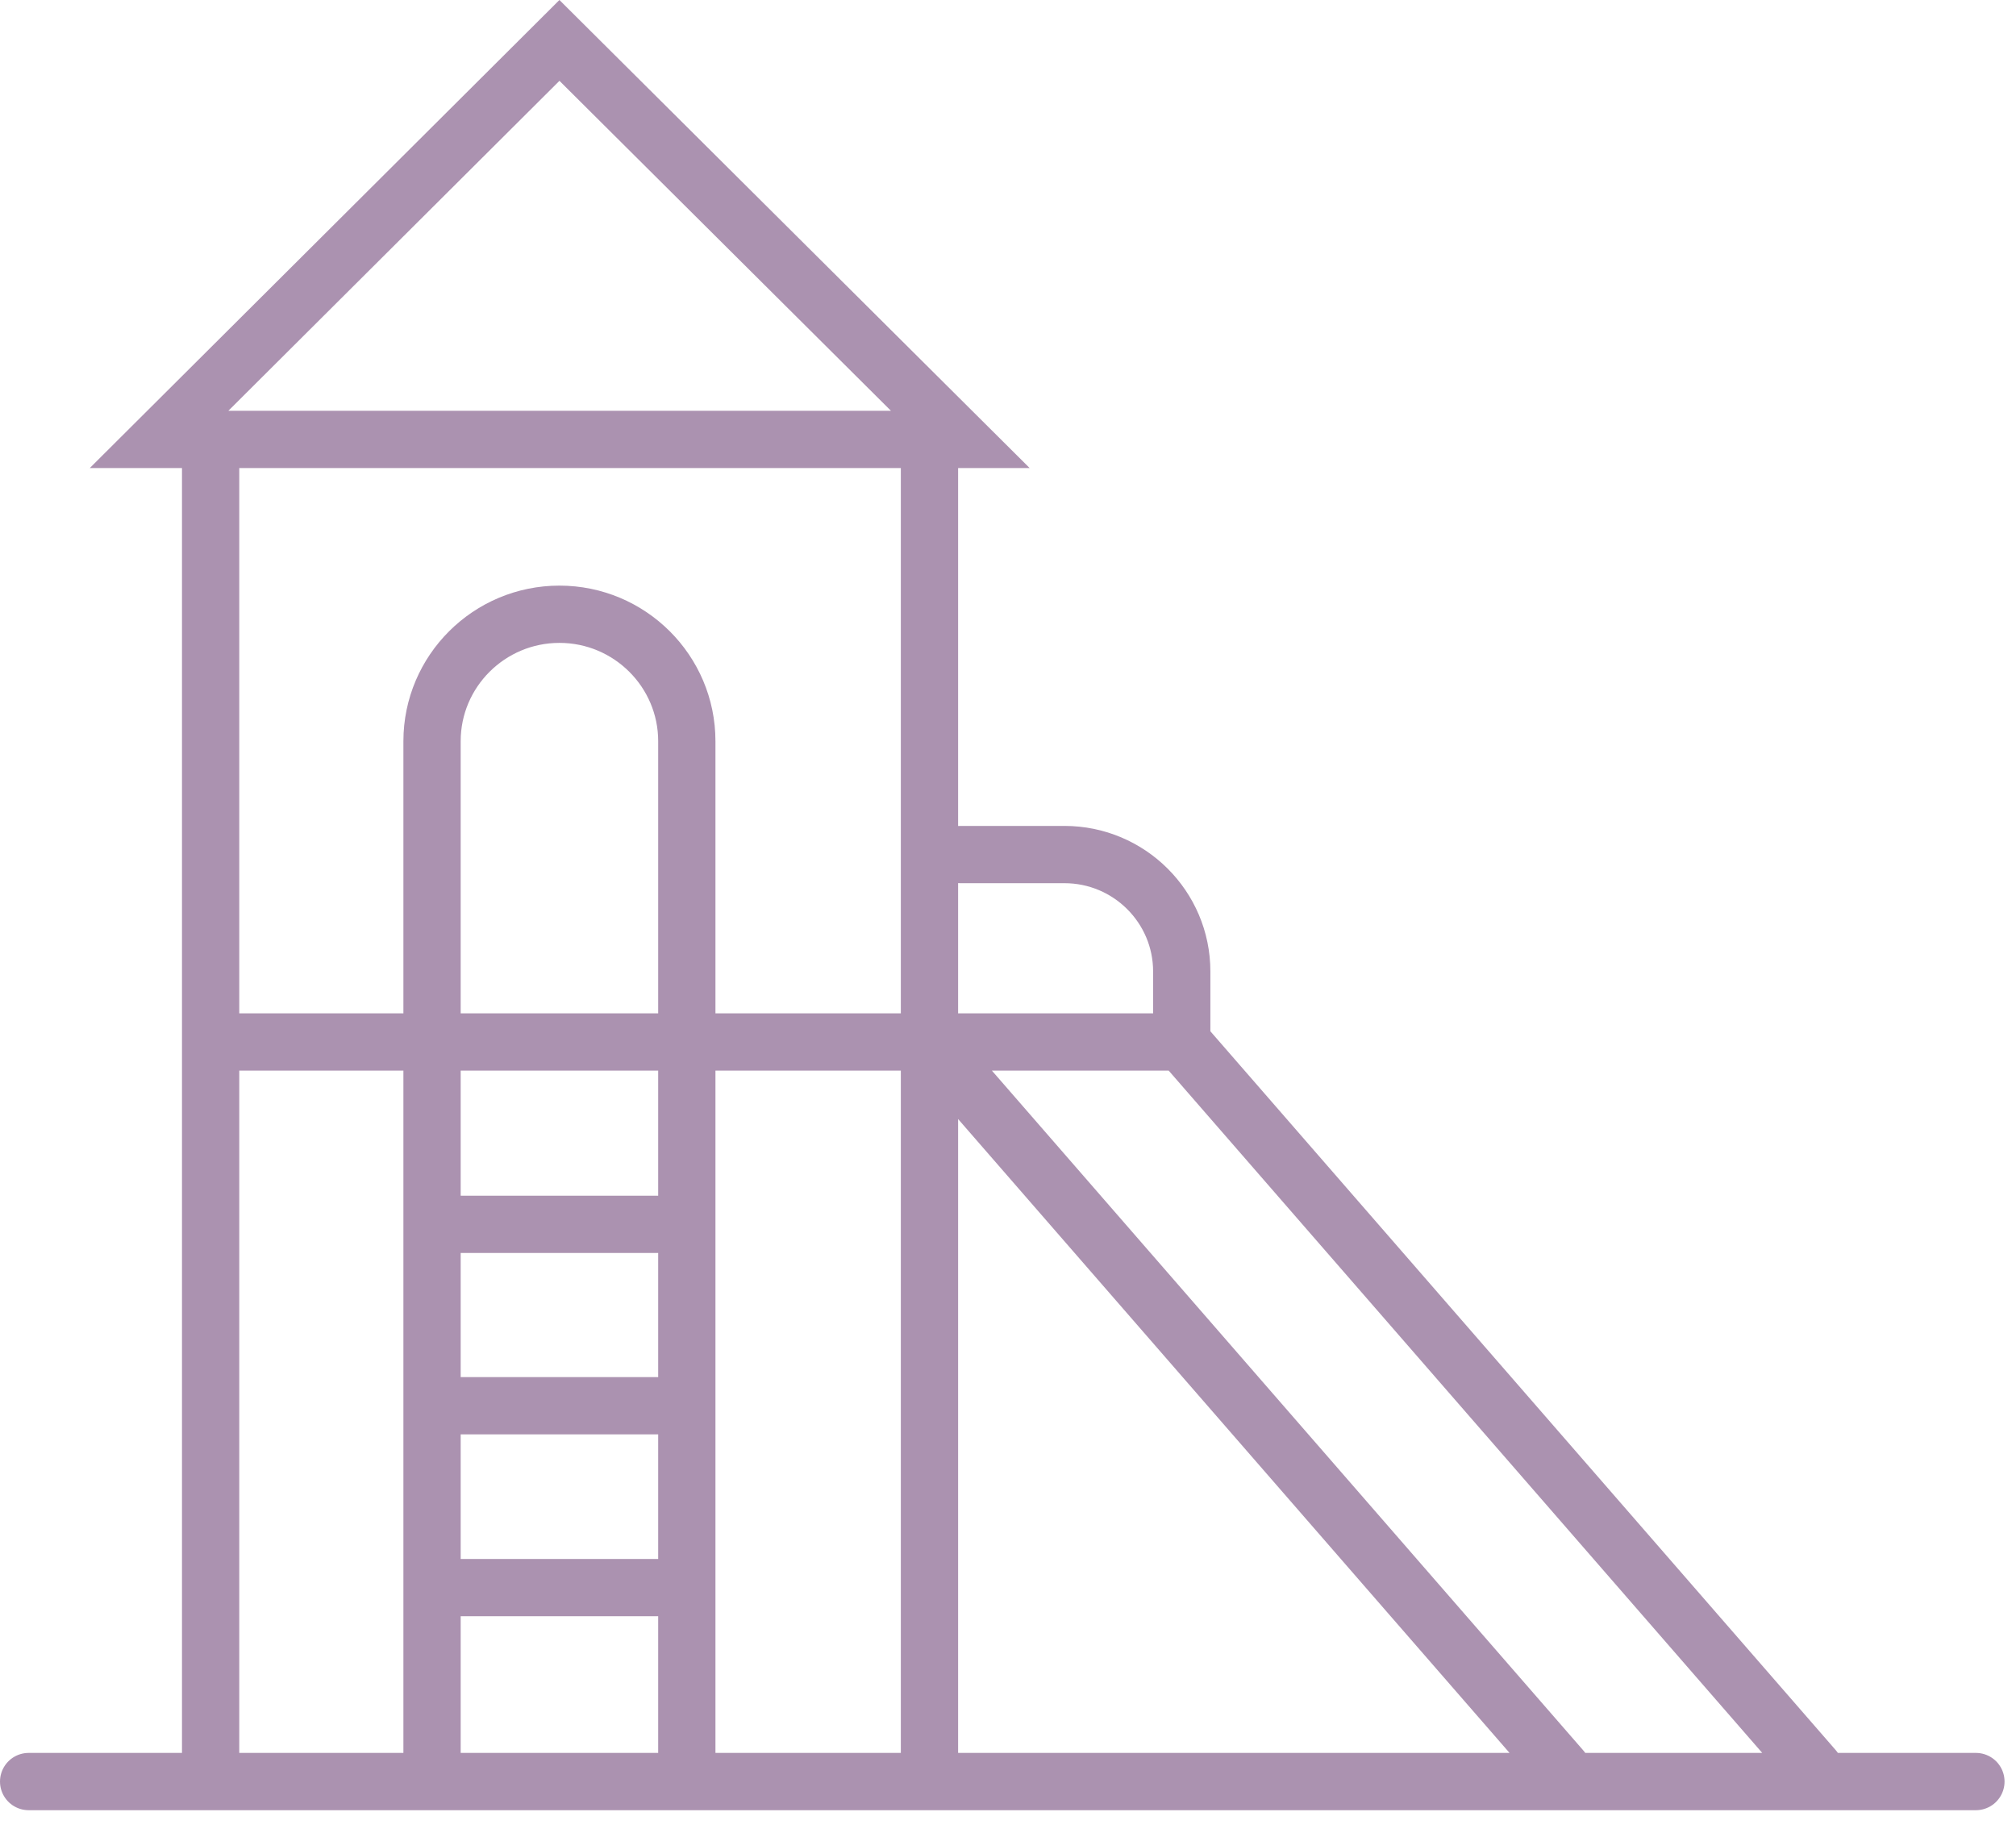
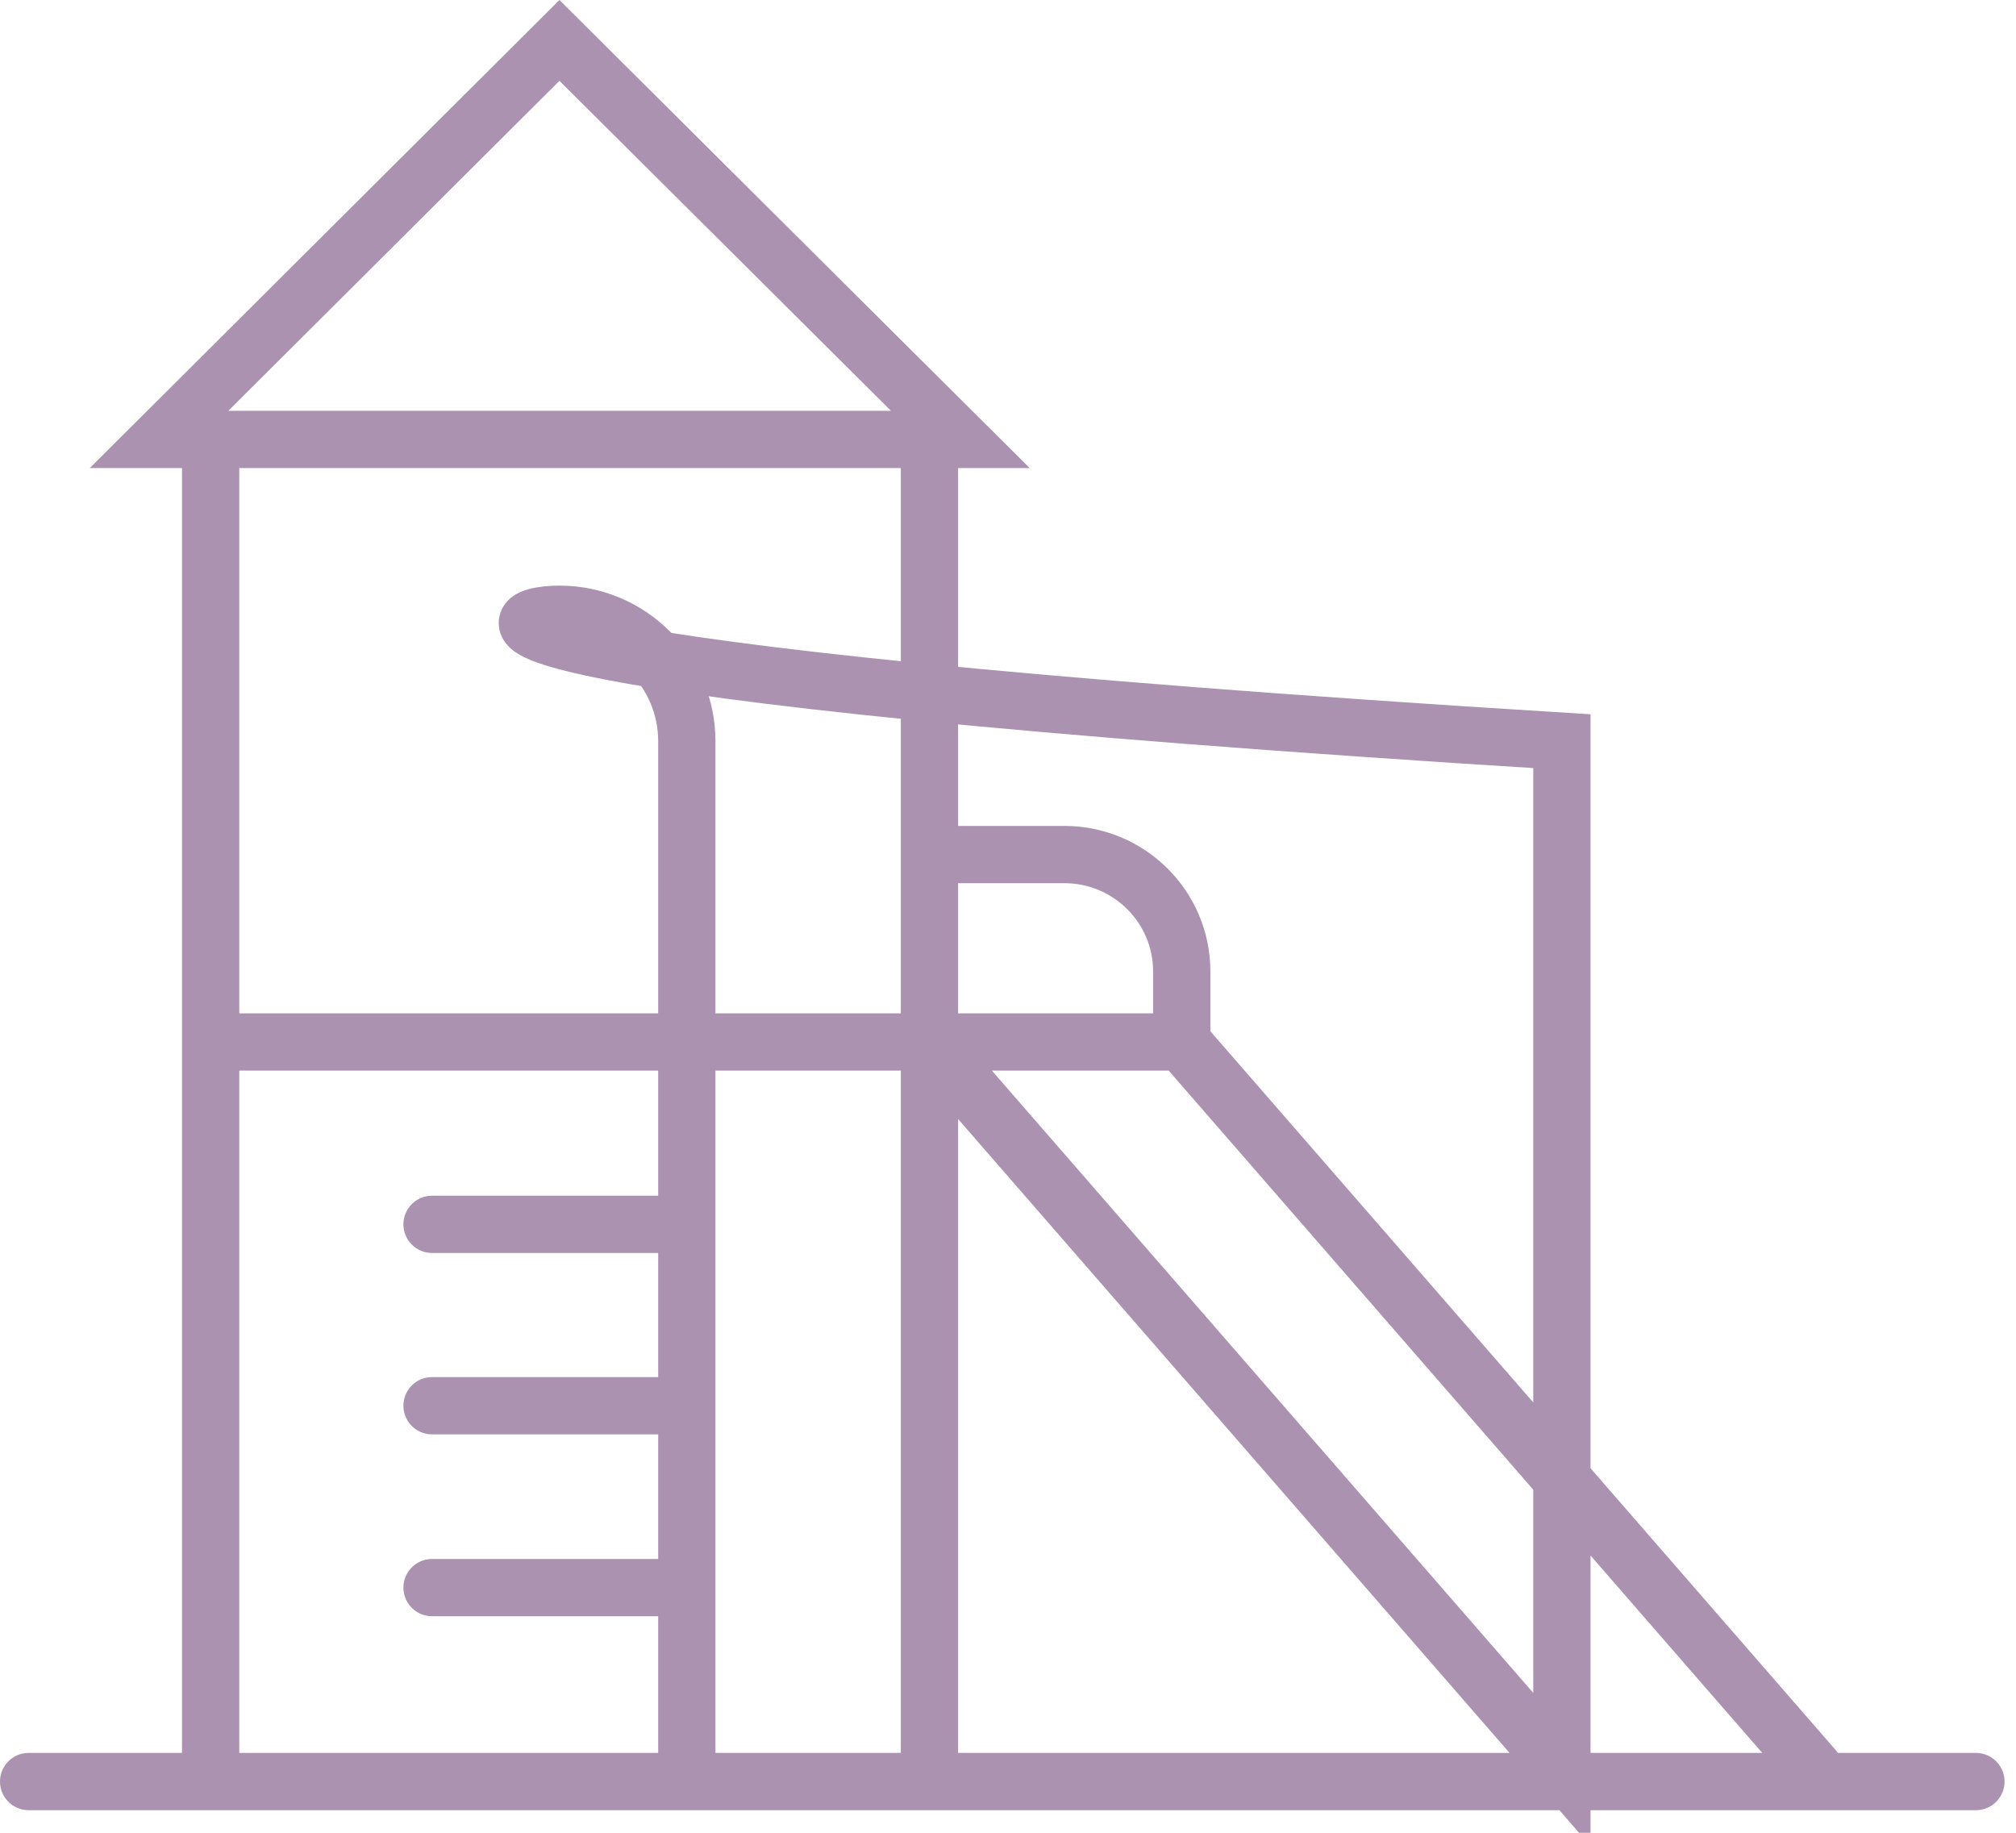
<svg xmlns="http://www.w3.org/2000/svg" width="88" height="80" viewBox="0 0 88 80" fill="none">
-   <path d="M9.194 19.071V76.687M40.572 19.071V76.687M79.189 77.214L51.584 45.482H9.194M40.572 45.504L68.178 77.236M18.859 76.687V45.504V32.353C18.859 29.297 21.352 26.812 24.42 26.812C27.487 26.812 29.98 29.297 29.98 32.353V45.504V76.687M18.859 53.442H29.959M18.859 61.359H29.959M18.859 69.298H29.959M51.584 45.504V42.403C51.584 39.588 49.289 37.301 46.464 37.301H41.919M1.25 77.764H86.25M24.42 1.764L6.943 19.181H41.919L24.42 1.764Z" stroke="#AB92B0" stroke-width="2.5" stroke-miterlimit="10" stroke-linecap="round" />
+   <path d="M9.194 19.071V76.687M40.572 19.071V76.687M79.189 77.214L51.584 45.482H9.194M40.572 45.504L68.178 77.236V45.504V32.353C18.859 29.297 21.352 26.812 24.42 26.812C27.487 26.812 29.98 29.297 29.98 32.353V45.504V76.687M18.859 53.442H29.959M18.859 61.359H29.959M18.859 69.298H29.959M51.584 45.504V42.403C51.584 39.588 49.289 37.301 46.464 37.301H41.919M1.25 77.764H86.25M24.42 1.764L6.943 19.181H41.919L24.42 1.764Z" stroke="#AB92B0" stroke-width="2.5" stroke-miterlimit="10" stroke-linecap="round" />
</svg>